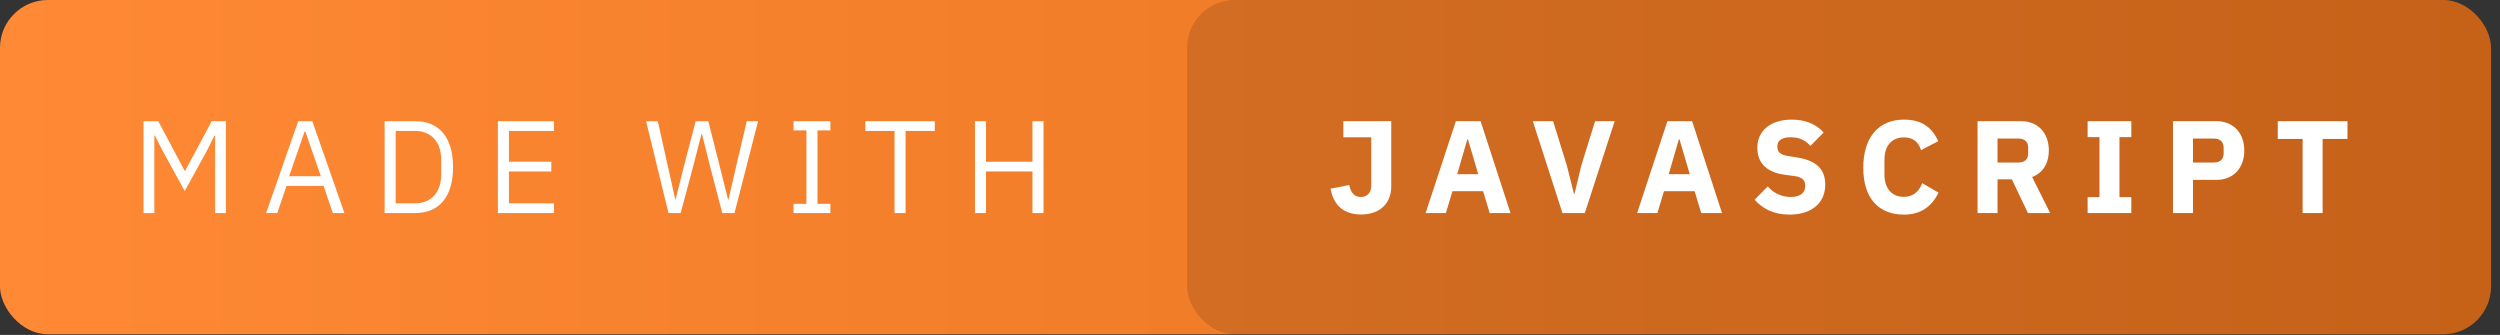
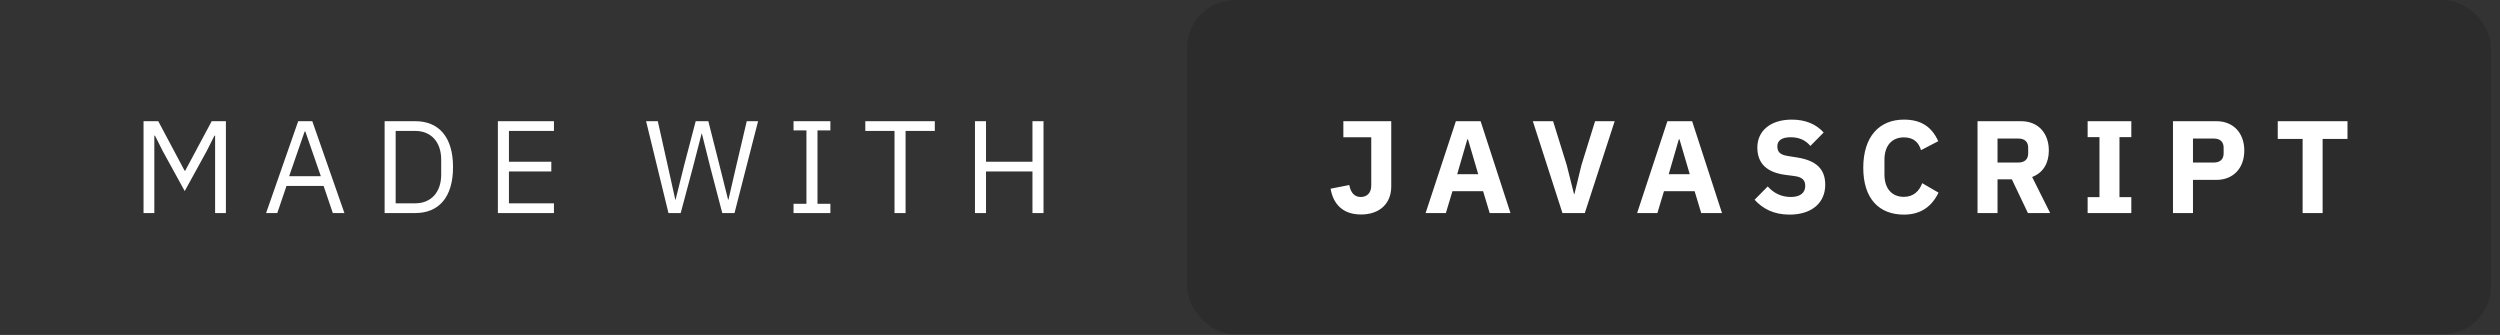
<svg xmlns="http://www.w3.org/2000/svg" width="209" height="28" viewBox="0 0 209 28" fill="none">
  <rect x="0" y="0" width="209" height="28" fill="#333333" stroke="none" />
  <g clip-path="url(#prefix__clip0)">
-     <rect width="208.25" height="27.942" rx="4" fill="url(#prefix__paint0_linear)" />
    <path d="M12 17.81h.902v-6.468h.055l.649 1.287 1.837 3.344 1.837-3.344.649-1.287h.055v6.468h.902v-7.678h-1.188l-2.211 4.136h-.055l-2.2-4.136H12v7.678zM28.792 17.81l-2.684-7.678H24.93l-2.684 7.678h.935l.77-2.266h3.102l.77 2.266h.968zm-1.97-3.08h-2.65l1.298-3.74h.055l1.298 3.74zM32.154 17.81h2.574c1.914 0 3.146-1.276 3.146-3.839 0-2.563-1.232-3.839-3.146-3.839h-2.574v7.678zm.924-.814v-6.05h1.65c1.265 0 2.156.88 2.156 2.398v1.254c0 1.518-.891 2.398-2.156 2.398h-1.65zM46.31 17.81v-.814h-3.763v-2.662h3.543v-.814h-3.543v-2.574h3.763v-.814h-4.687v7.678h4.687zM56.906 17.81l1.023-3.828.726-2.816h.022l.704 2.816 1.001 3.828h1.023l1.97-7.678h-.947l-.869 3.696-.66 2.86h-.033l-.715-2.86-.935-3.696H58.16l-.968 3.696-.715 2.871h-.022l-.638-2.871-.825-3.696h-.979l1.87 7.678h1.023zM69.42 17.81v-.77h-1.078v-6.138h1.078v-.77h-3.08v.77h1.078v6.138H66.34v.77h3.08zM78.15 10.946v-.814H72.34v.814h2.442v6.864h.924v-6.864h2.442zM86.314 17.81h.924v-7.678h-.924v3.388h-3.883v-3.388h-.924v7.678h.924v-3.476h3.883v3.476z" fill="#fff" />
    <rect x="99.238" width="109.012" height="27.942" rx="4" fill="#000" fill-opacity=".13" />
    <path d="M112.305 10.132v1.342h2.332v4.037c0 .66-.396.957-.88.957-.517 0-.836-.352-.957-1.001l-1.562.308c.22 1.287 1.023 2.156 2.541 2.156 1.584 0 2.53-.935 2.53-2.343v-5.456h-4.004zM126.276 17.81l-2.497-7.678h-2.068l-2.53 7.678h1.694l.55-1.826h2.563l.55 1.826h1.738zm-2.695-3.245h-1.76l.847-2.915h.055l.858 2.915zM132.49 17.81l2.497-7.678h-1.639l-1.144 3.685-.583 2.409h-.033l-.605-2.409-1.144-3.685h-1.694l2.475 7.678h1.87zM143.959 17.81l-2.497-7.678h-2.068l-2.53 7.678h1.694l.55-1.826h2.563l.55 1.826h1.738zm-2.695-3.245h-1.76l.847-2.915h.055l.858 2.915zM149.598 17.942c1.914 0 2.992-1.023 2.992-2.497 0-1.32-.759-2.024-2.332-2.277l-.759-.121c-.638-.099-.913-.297-.913-.825 0-.462.363-.748 1.111-.748.792 0 1.287.297 1.65.726l1.111-1.122c-.627-.693-1.507-1.078-2.662-1.078-1.804 0-2.882.957-2.882 2.332 0 1.287.737 2.079 2.354 2.288l.759.099c.715.099.891.407.891.825 0 .561-.396.924-1.21.924-.748 0-1.408-.297-1.925-.88l-1.1 1.111c.66.726 1.573 1.243 2.915 1.243zM159.168 17.942c1.408 0 2.321-.671 2.893-1.837l-1.364-.792c-.231.627-.704 1.144-1.529 1.144-.979 0-1.628-.66-1.628-1.87v-1.232c0-1.21.649-1.87 1.628-1.87.825 0 1.232.429 1.43 1.067l1.441-.748c-.561-1.232-1.463-1.804-2.871-1.804-2.068 0-3.399 1.43-3.399 4.026s1.331 3.916 3.399 3.916zM166.993 14.994h1.199l1.342 2.816h1.859l-1.507-3.014c.935-.352 1.397-1.177 1.397-2.211 0-1.463-.902-2.453-2.321-2.453h-3.641v7.678h1.672v-2.816zm0-1.408v-2.002h1.76c.495 0 .803.264.803.759v.484c0 .495-.308.759-.803.759h-1.76zM178.178 17.81v-1.331h-.99v-5.016h.99v-1.331h-3.652v1.331h.99v5.016h-.99v1.331h3.652zM183.333 17.81v-2.772h1.958c1.43 0 2.332-1.001 2.332-2.453s-.902-2.453-2.332-2.453h-3.63v7.678h1.672zm0-6.226h1.76c.495 0 .803.264.803.759v.484c0 .495-.308.759-.803.759h-1.76v-2.002zM196.25 11.617v-1.485h-5.83v1.485h2.079v6.193h1.672v-6.193h2.079z" fill="#fff" />
  </g>
  <defs>
    <linearGradient id="prefix__paint0_linear" x1="0" y1="27.942" x2="208.25" y2="27.942" gradientUnits="userSpaceOnUse">
      <stop stop-color="#FF8934" />
      <stop offset="1" stop-color="#E3701C" />
    </linearGradient>
    <clipPath id="prefix__clip0">
      <rect width="208.25" height="27.942" rx="4" fill="#fff" />
    </clipPath>
  </defs>
</svg>